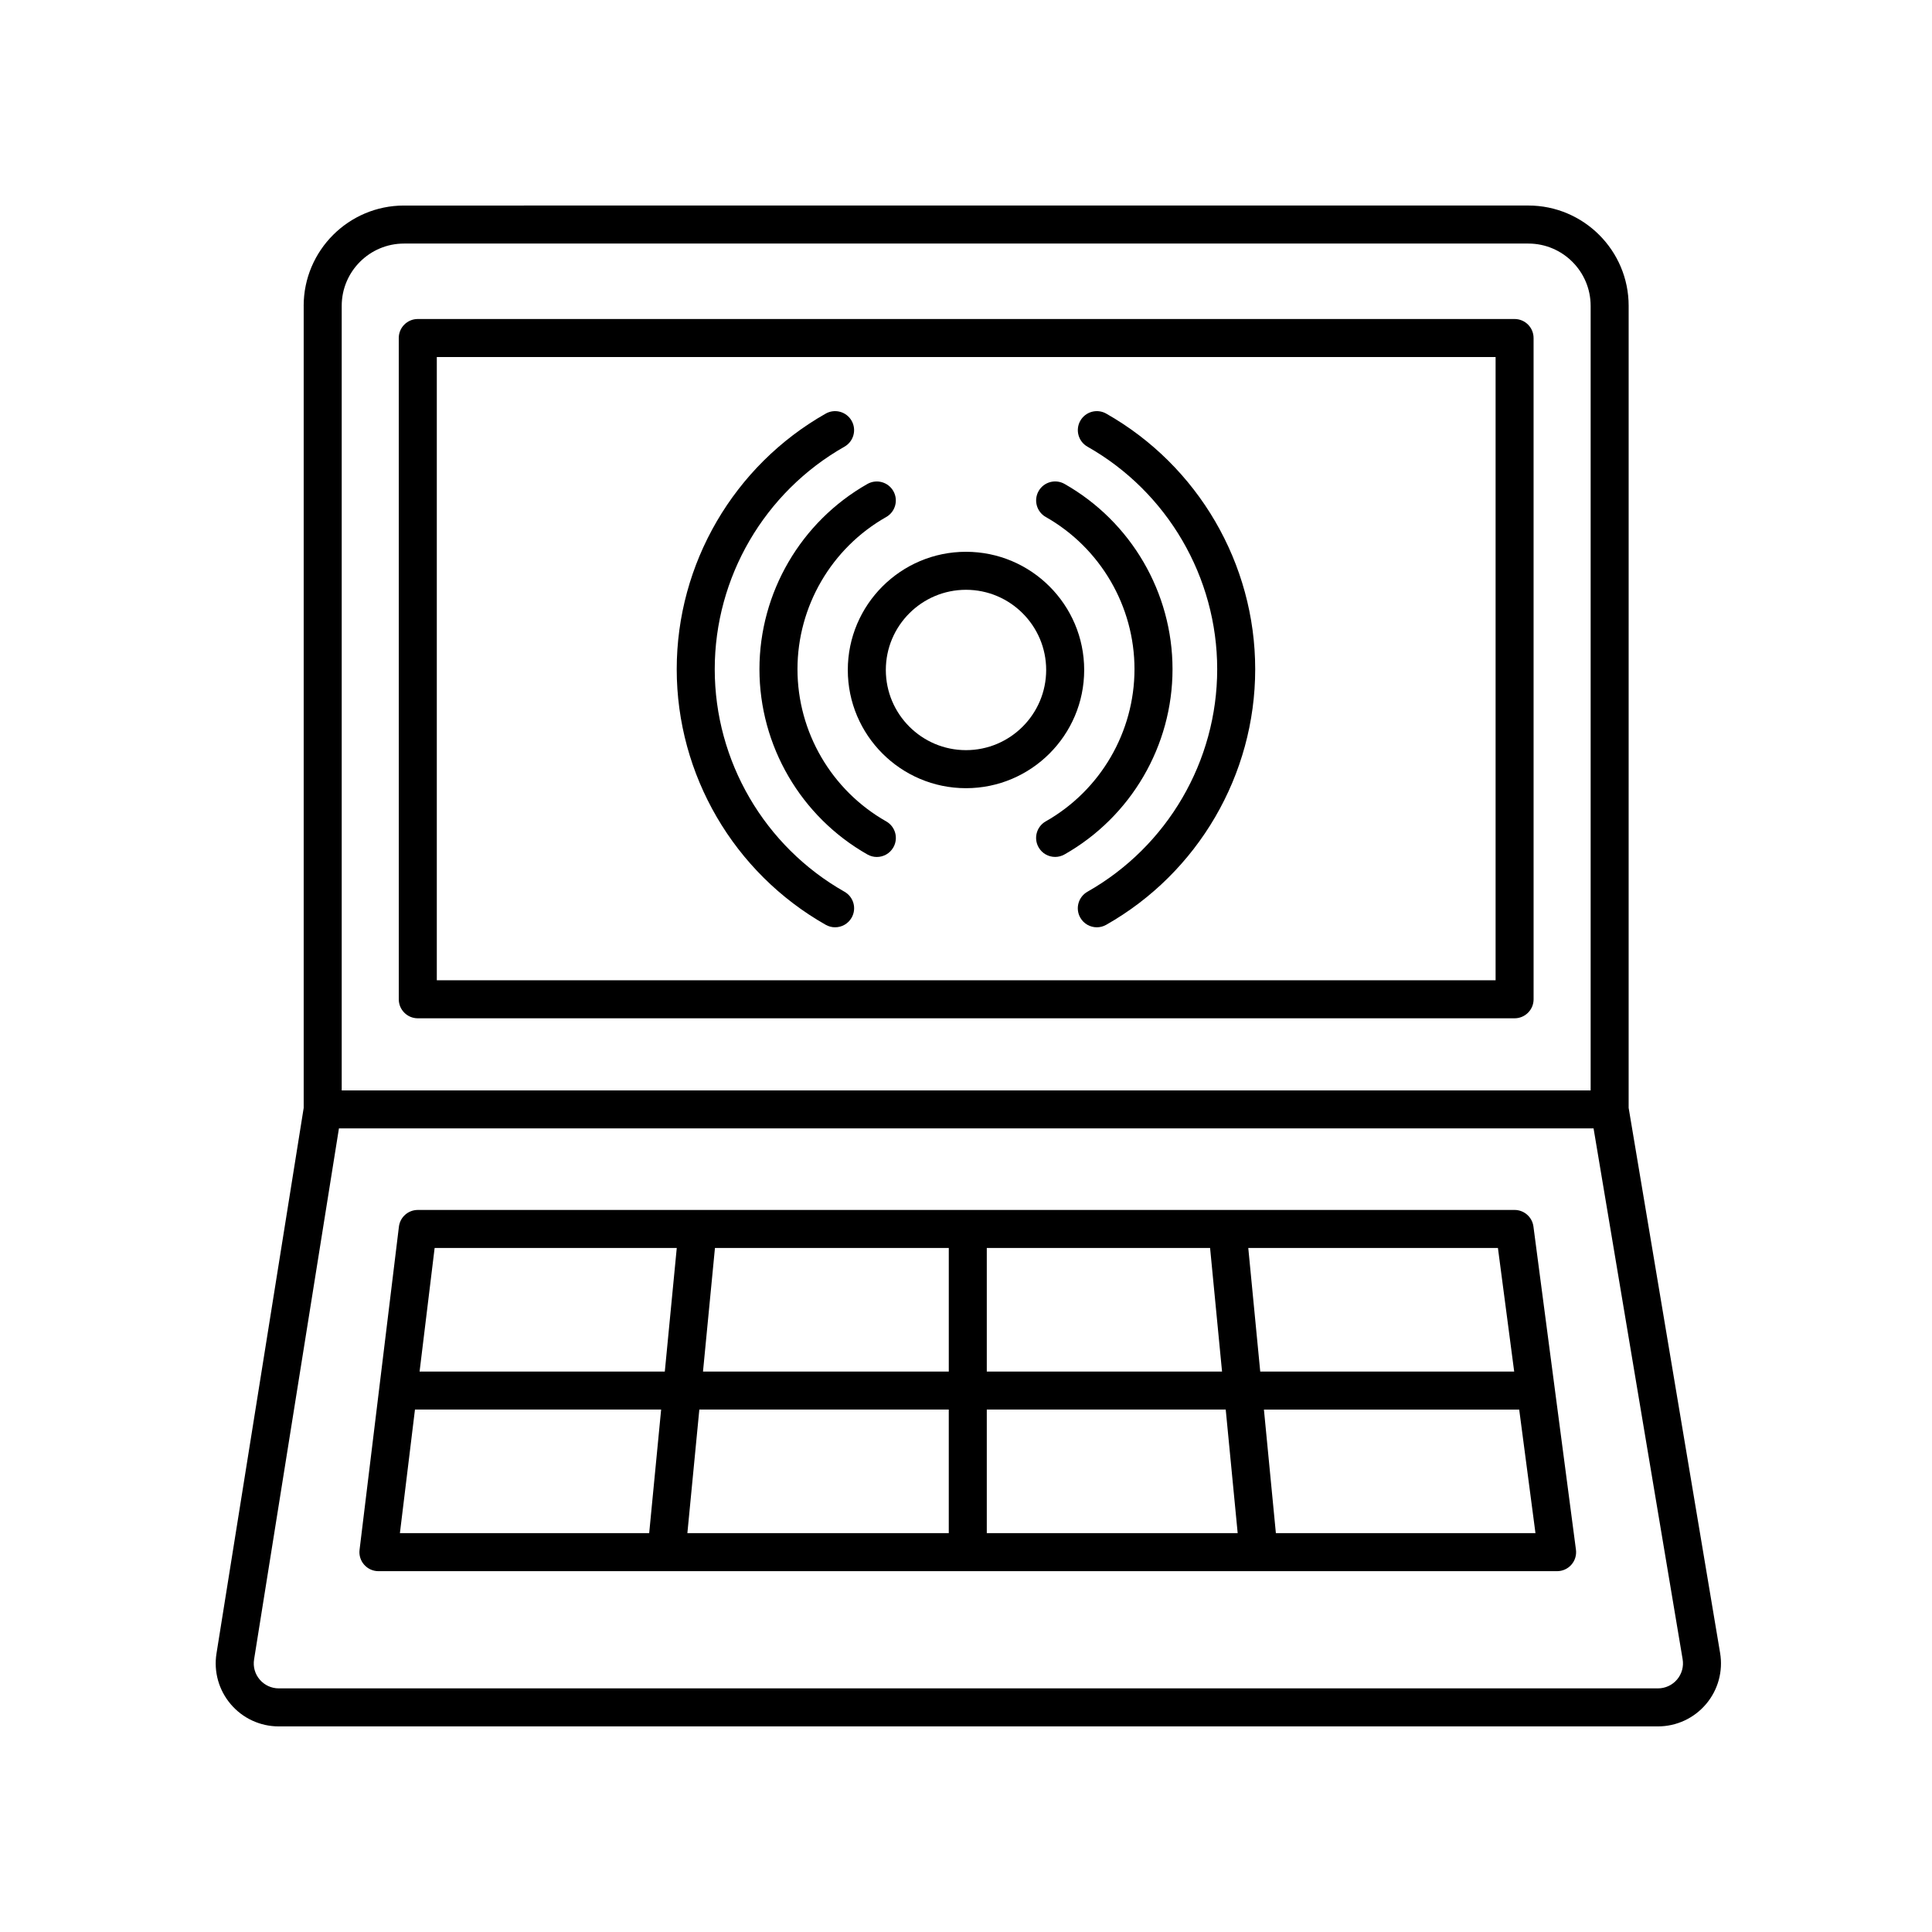
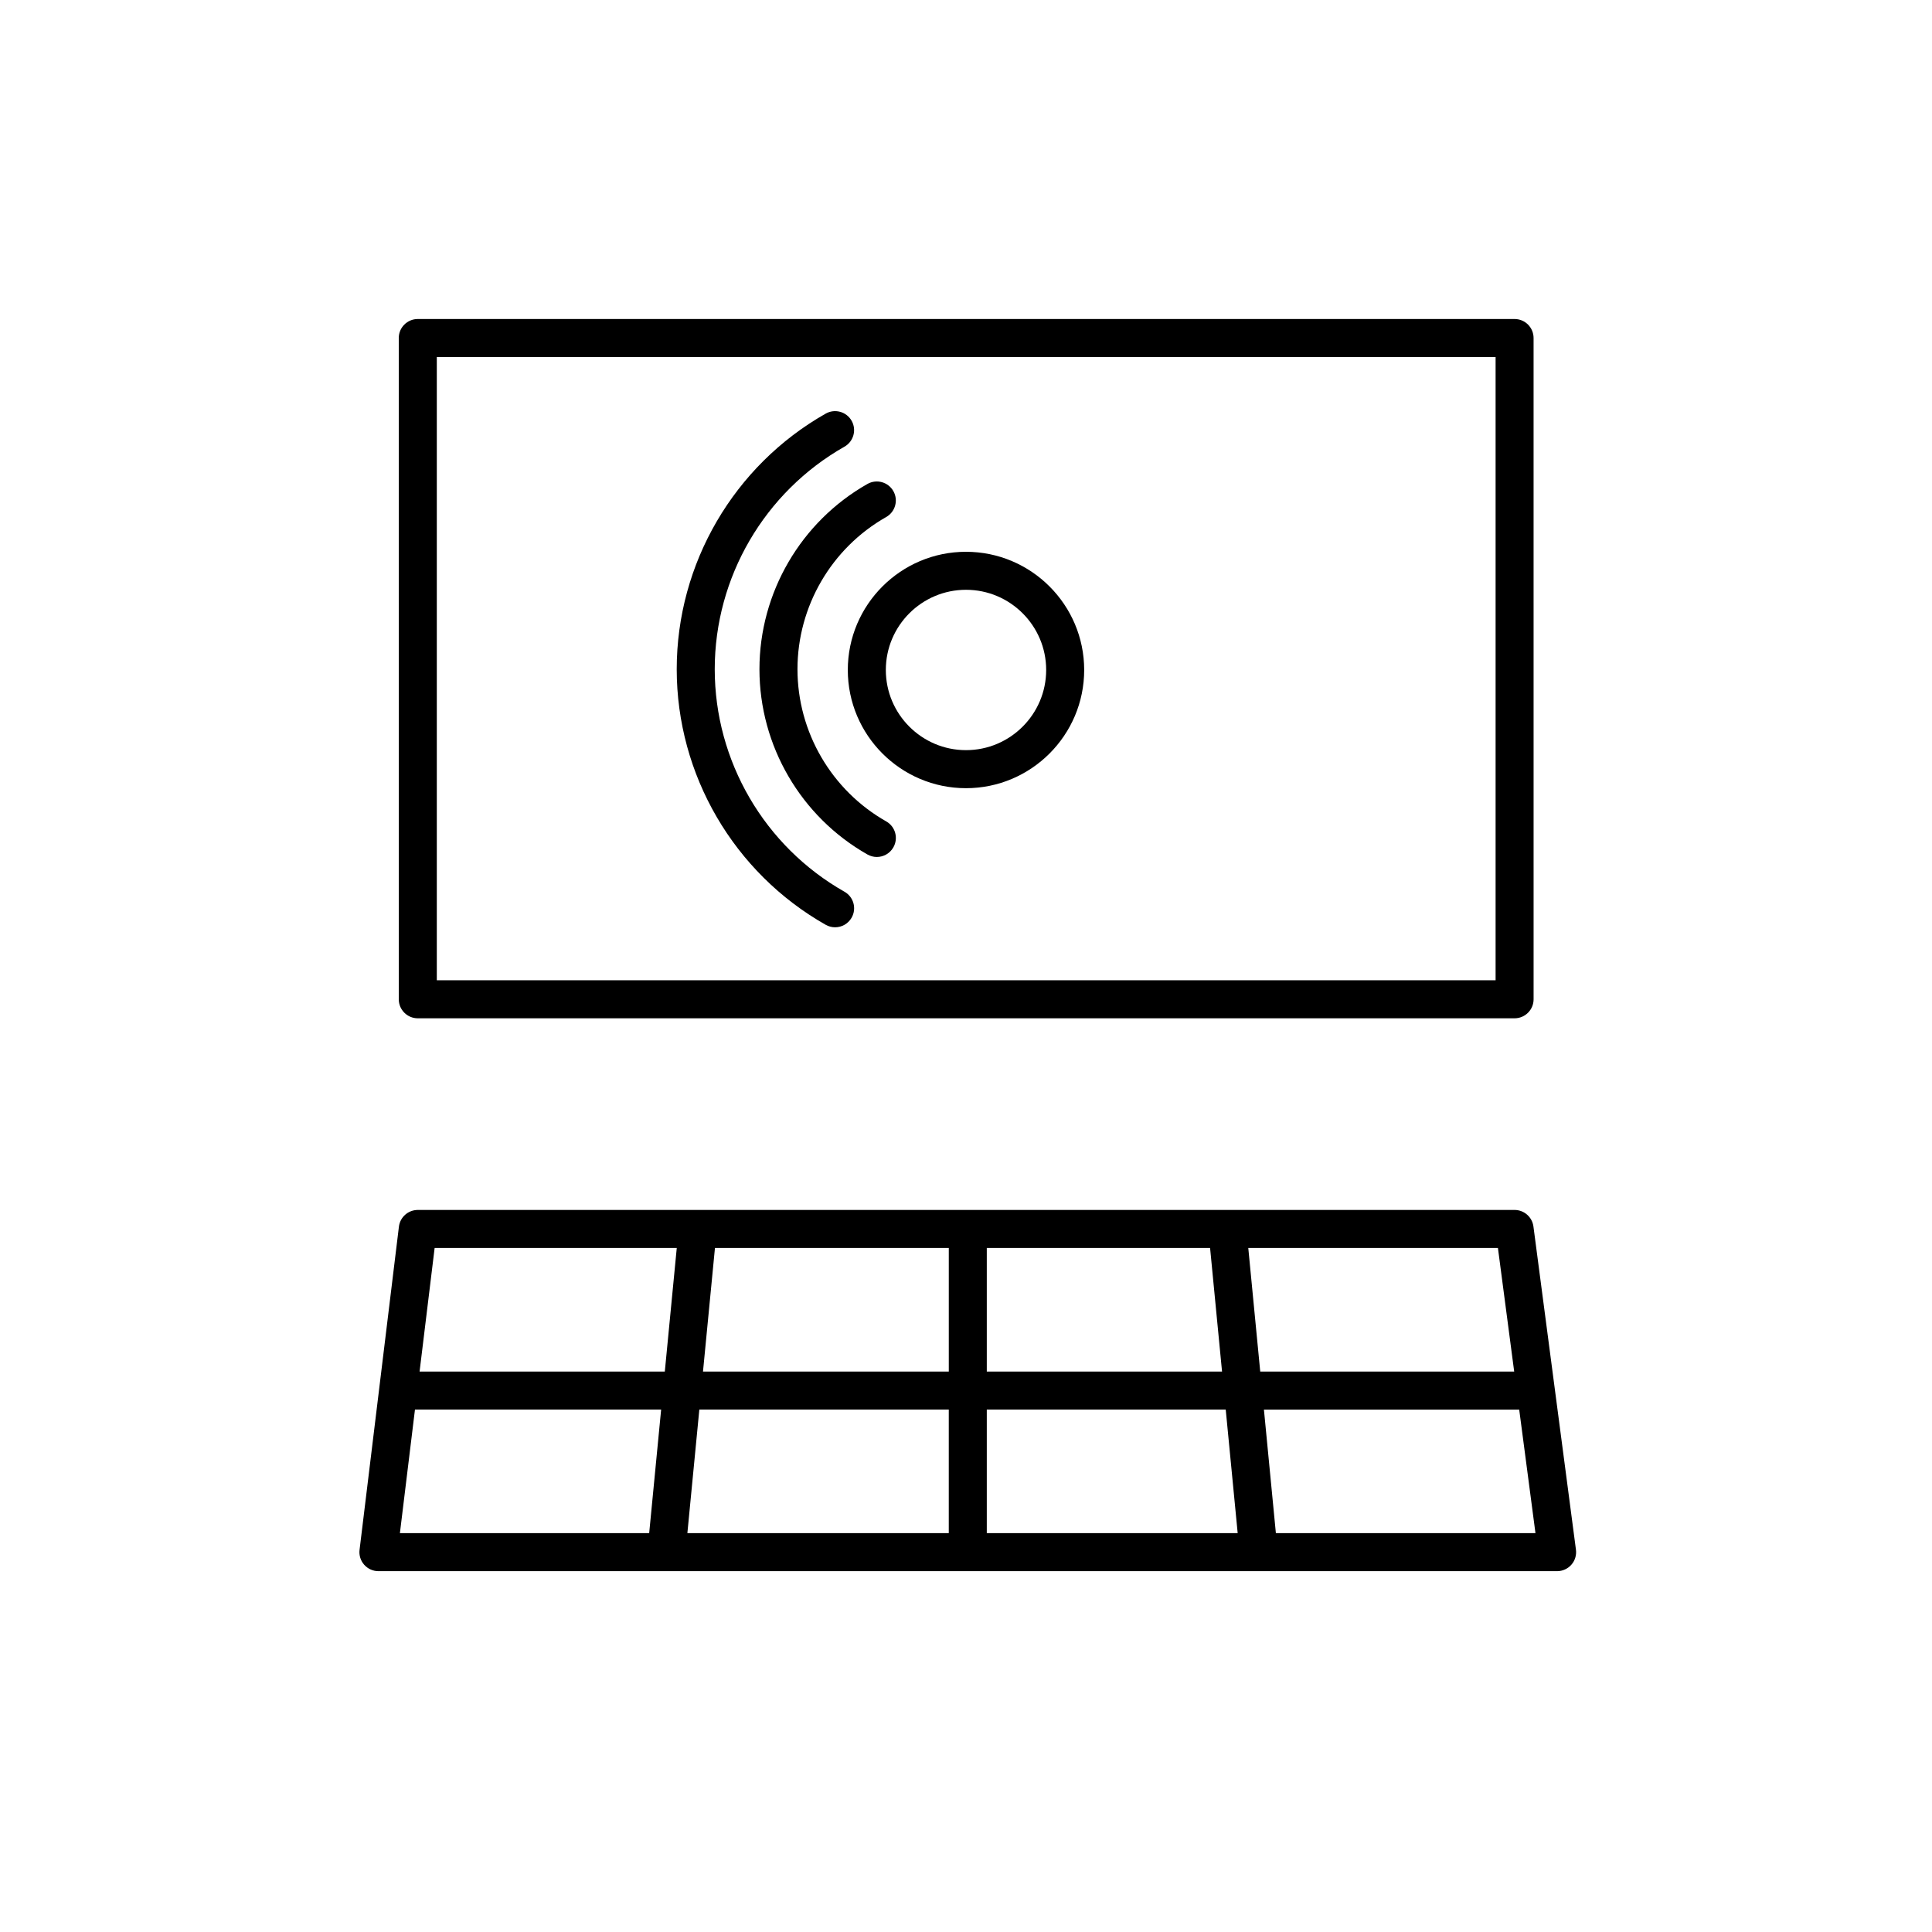
<svg xmlns="http://www.w3.org/2000/svg" fill="#000000" width="800px" height="800px" version="1.1" viewBox="144 144 512 512">
  <g>
    <path d="m431.32 321.55c0-17.27-14.051-31.32-31.32-31.32-17.273-0.004-31.324 14.043-31.324 31.32 0 17.277 14.051 31.328 31.32 31.328 17.273 0 31.324-14.059 31.324-31.328zm-31.32 21.246c-11.715 0-21.246-9.531-21.246-21.25 0-11.715 9.531-21.246 21.246-21.246s21.246 9.531 21.246 21.246c0 11.719-9.535 21.25-21.246 21.25z" />
-     <path d="m454.73 321.34c0-20.273-10.969-39.086-28.621-49.098-2.418-1.367-5.496-0.523-6.867 1.898-1.371 2.422-0.523 5.496 1.898 6.867 14.504 8.223 23.512 23.676 23.512 40.328 0 16.656-9.012 32.113-23.52 40.336-2.418 1.371-3.269 4.449-1.898 6.867 0.926 1.637 2.629 2.555 4.387 2.555 0.84 0 1.691-0.211 2.481-0.656 17.66-10.008 28.629-28.82 28.629-49.098z" />
-     <path d="m437.16 253.61c-2.418-1.367-5.496-0.523-6.867 1.898s-0.523 5.496 1.898 6.867c21.207 12.02 34.379 34.617 34.379 58.973s-13.176 46.949-34.387 58.973c-2.418 1.371-3.269 4.449-1.898 6.867 0.926 1.637 2.629 2.555 4.387 2.555 0.84 0 1.691-0.211 2.481-0.656 24.359-13.809 39.488-39.766 39.488-67.738 0.008-27.973-15.121-53.922-39.48-67.738z" />
    <path d="m378.86 361.68c-14.504-8.223-23.52-23.68-23.52-40.336s9.008-32.109 23.512-40.328c2.418-1.371 3.269-4.449 1.898-6.867-1.371-2.418-4.449-3.266-6.867-1.898-17.652 10.012-28.621 28.824-28.621 49.098 0 20.273 10.969 39.09 28.625 49.102 0.785 0.441 1.637 0.656 2.481 0.656 1.754 0 3.461-0.918 4.387-2.555 1.375-2.422 0.527-5.496-1.895-6.871z" />
    <path d="m367.8 380.32c-21.207-12.02-34.387-34.617-34.387-58.973 0-24.348 13.176-46.945 34.379-58.973 2.418-1.371 3.269-4.449 1.898-6.867-1.375-2.418-4.445-3.266-6.867-1.898-24.355 13.809-39.484 39.766-39.484 67.738 0 27.977 15.129 53.934 39.488 67.738 0.785 0.441 1.637 0.656 2.481 0.656 1.758 0 3.461-0.918 4.387-2.555 1.375-2.422 0.523-5.492-1.895-6.867z" />
-     <path d="m224.48 225.05v212.56l-23.105 144.56c-0.777 4.836 0.605 9.75 3.785 13.477 3.18 3.731 7.809 5.867 12.711 5.867h365.5c4.922 0 9.566-2.156 12.75-5.914s4.539-8.699 3.723-13.551l-24.238-144.46 0.004-212.54c0-14.656-11.926-26.582-26.582-26.582l-297.97 0.004c-14.656 0-26.582 11.922-26.582 26.578zm363.96 364.04c-1.266 1.492-3.109 2.348-5.062 2.348h-365.5c-1.945 0-3.785-0.848-5.043-2.328-1.281-1.5-1.809-3.402-1.5-5.352l22.488-140.72h332.49l23.602 140.67c0.328 1.934-0.211 3.891-1.473 5.383zm-22.902-364.04v207.92h-330.98v-207.92c0-9.105 7.406-16.504 16.504-16.504h297.97c9.102 0 16.504 7.406 16.504 16.504z" />
    <path d="m249.68 408.82c0 2.781 2.258 5.039 5.039 5.039h290.66c2.781 0 5.039-2.258 5.039-5.039l-0.004-175.24c0-2.781-2.258-5.039-5.039-5.039h-290.66c-2.781 0-5.039 2.258-5.039 5.039zm10.078-170.2h280.59v165.16h-280.59z" />
    <path d="m545.38 464.65h-290.66c-2.543 0-4.695 1.898-5.004 4.43l-10.43 85.648c-0.176 1.43 0.273 2.871 1.23 3.949 0.957 1.078 2.328 1.699 3.773 1.699h312.36c1.449 0 2.832-0.625 3.789-1.719 0.957-1.09 1.395-2.539 1.203-3.981l-11.266-85.648c-0.332-2.5-2.469-4.379-4.996-4.379zm-0.105 42.824h-67.301l-3.168-32.746h66.16zm-149.84 10.074v32.746h-69.273l3.168-32.746zm-65.133-10.074 3.168-32.746h61.969v32.746zm75.207 10.074h63.32l3.168 32.746-66.488 0.004zm0-10.074v-32.746h59.176l3.168 32.746zm-82.16-32.746-3.168 32.746h-64.988l3.988-32.746zm-69.379 42.82h65.238l-3.168 32.746-66.062 0.004zm228.15 32.75-3.168-32.746h67.652l4.309 32.746z" />
  </g>
</svg>